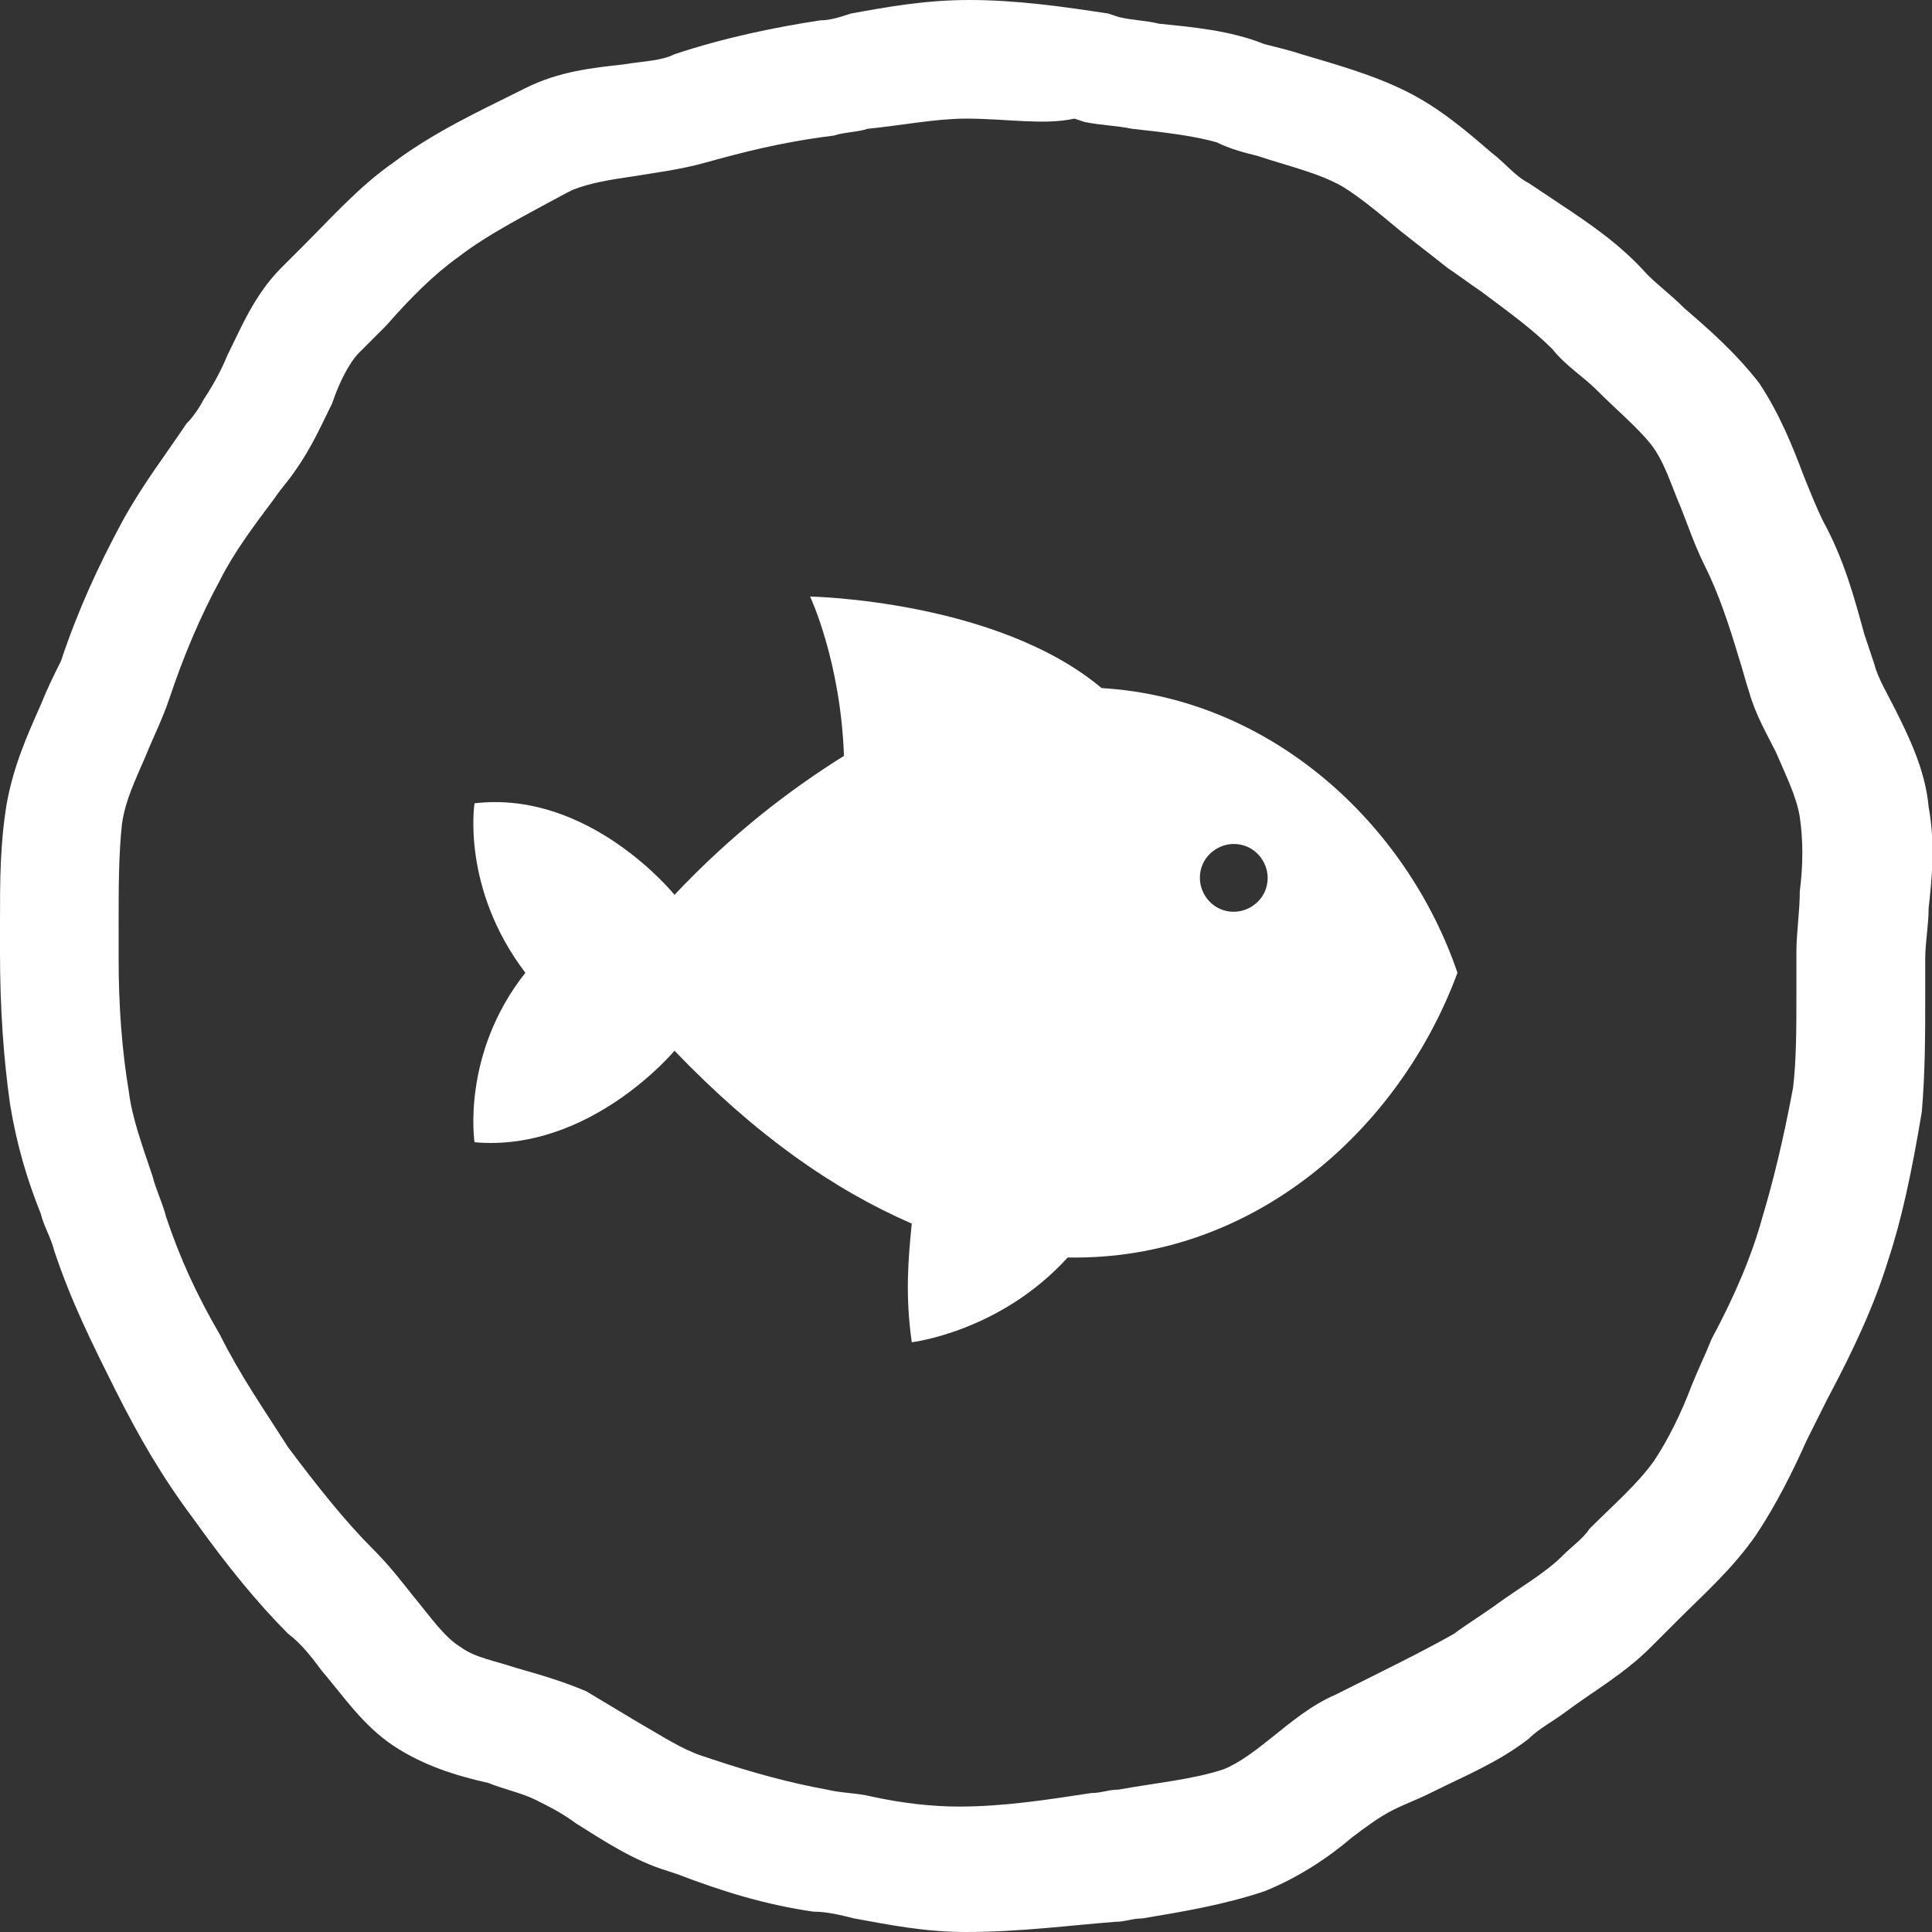
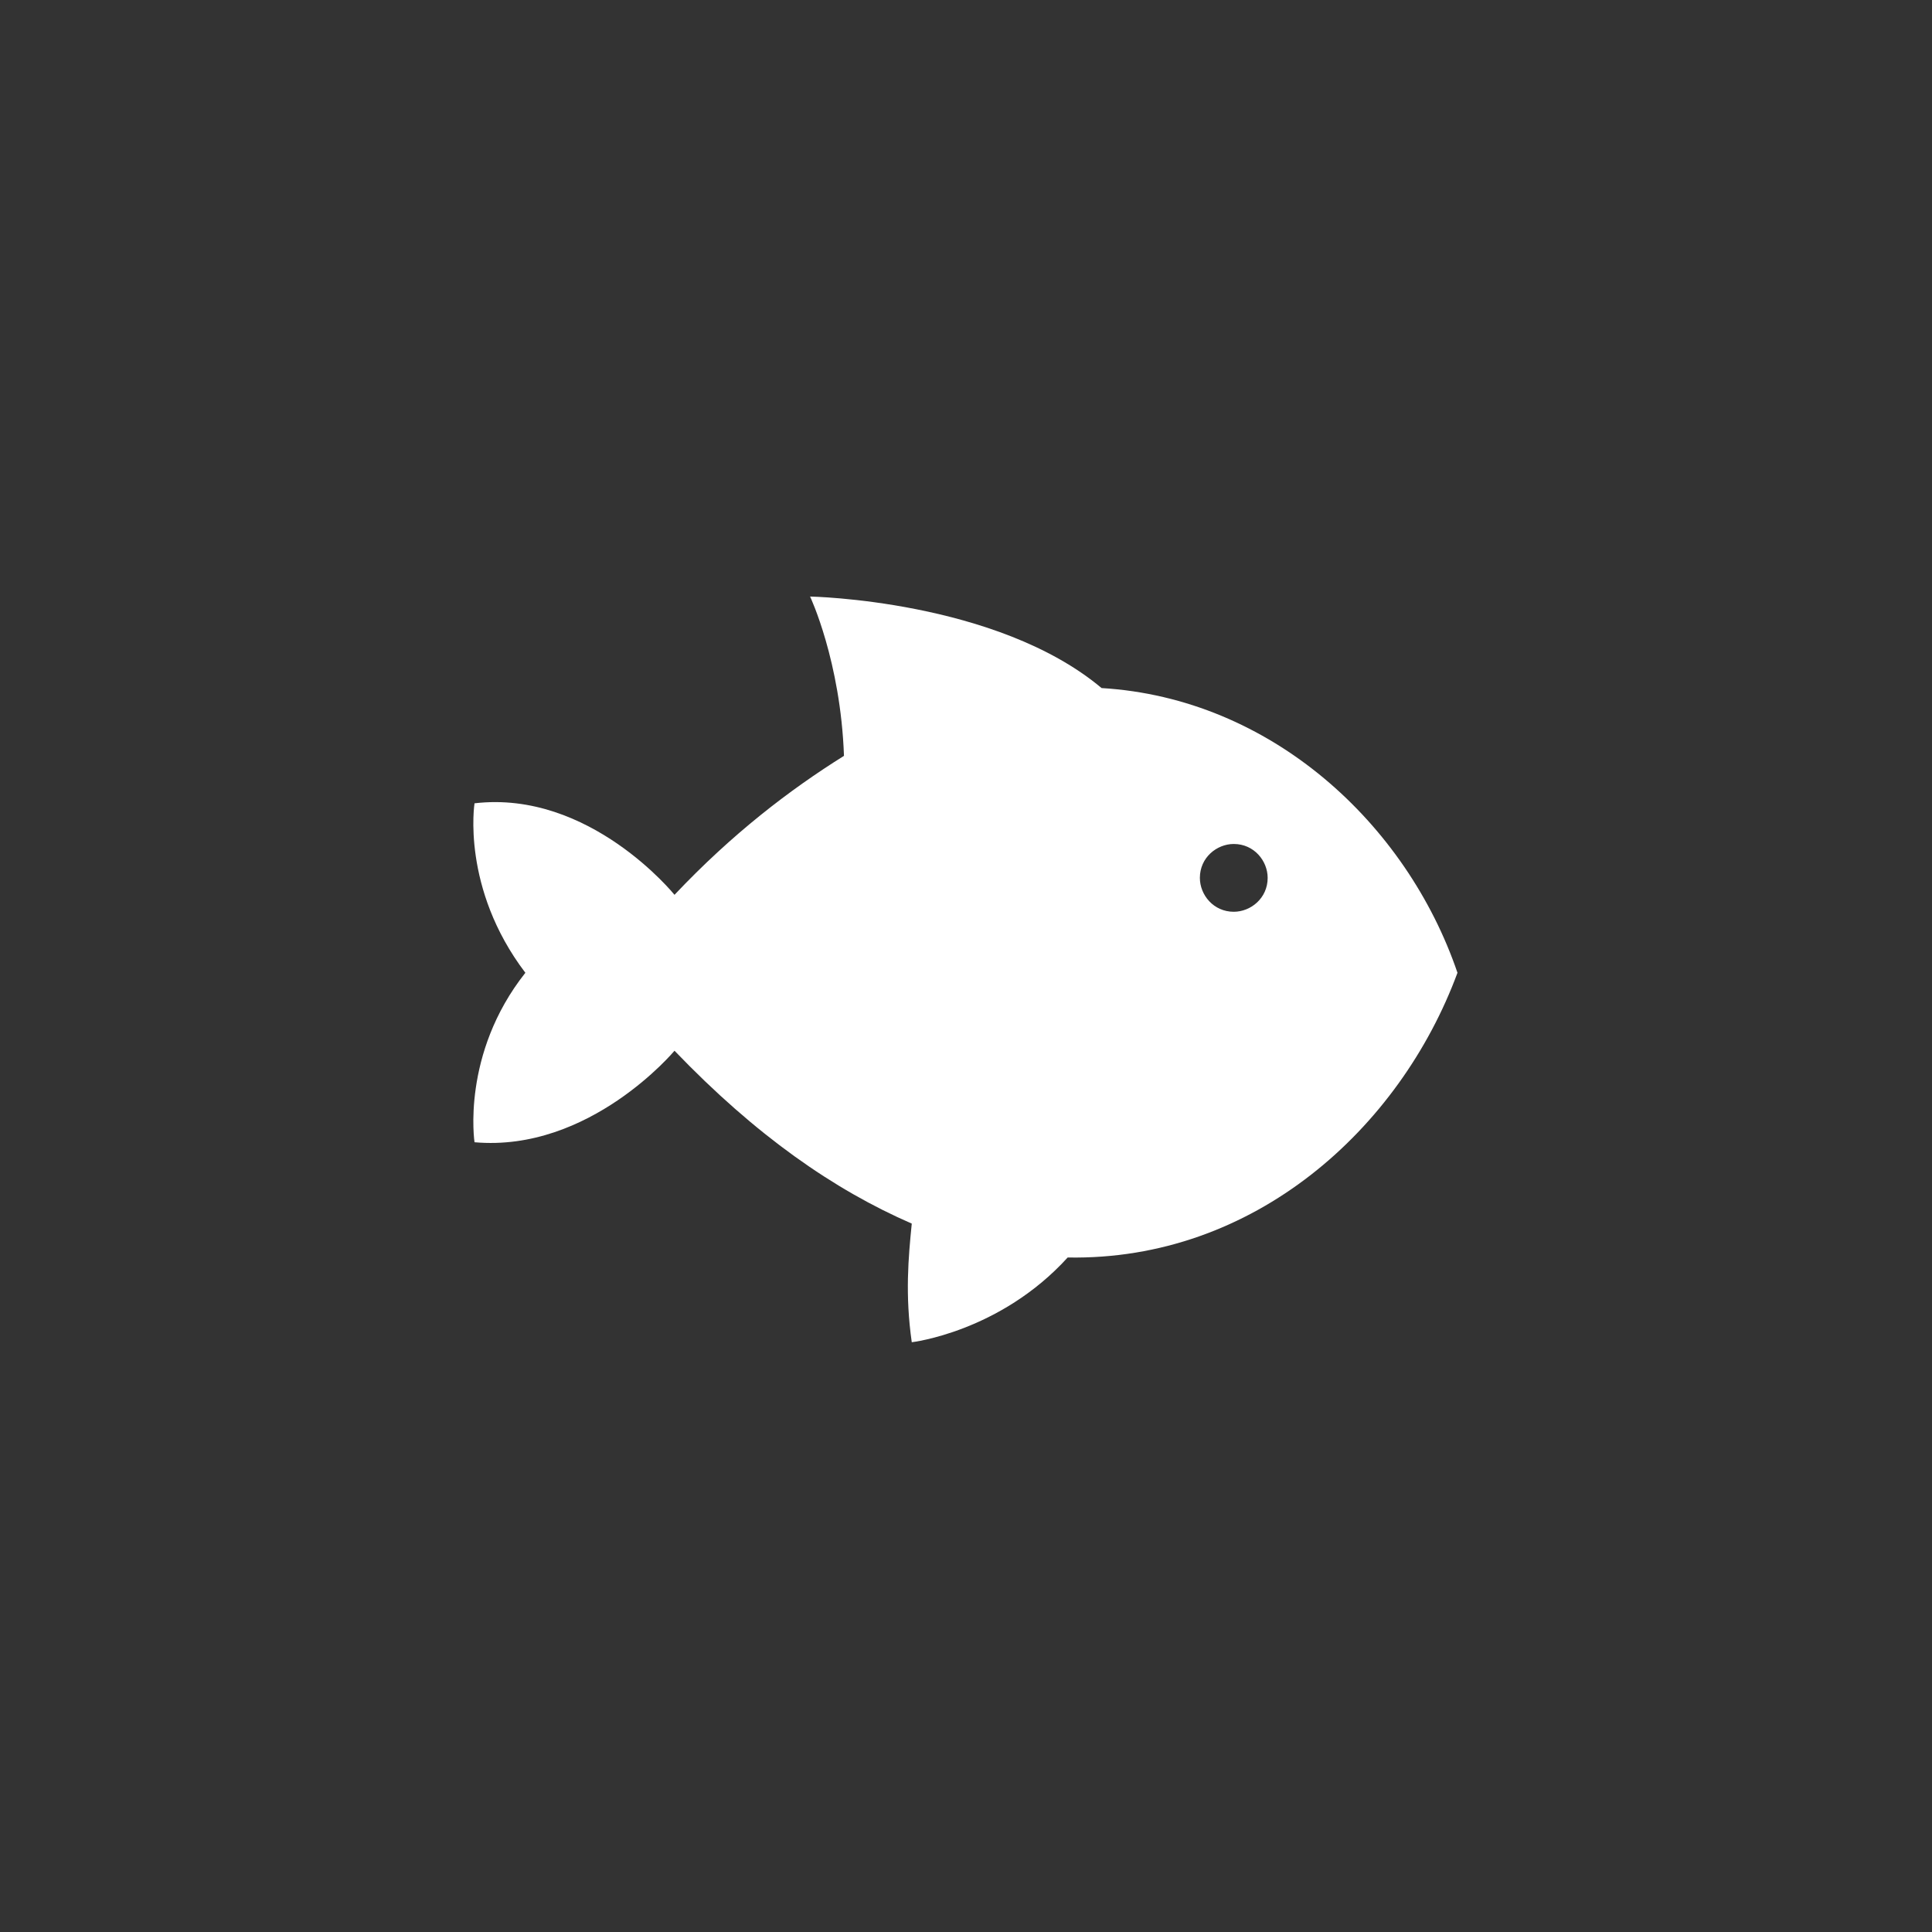
<svg xmlns="http://www.w3.org/2000/svg" version="1.1" id="Layer_1" x="0" y="0" viewBox="0 0 57 57" style="enable-background:new 0 0 57 57" xml:space="preserve">
  <rect x="0" y="0" width="57" height="57" fill="#333333" stroke="none" />
  <style>.st0{fill:#fff}</style>
-   <path class="st0" d="M28.5 57c-1.2 0-2.2-.2-3.3-.4-.4-.1-.8-.2-1.2-.2-1.4-.2-2.7-.6-4-1.1l-.3-.1c-1-.3-1.9-.9-2.7-1.4-.4-.3-.8-.5-1.2-.7-.4-.2-.9-.3-1.4-.5-.9-.2-1.9-.5-2.8-1.1-.9-.6-1.5-1.5-2.1-2.2-.3-.4-.6-.8-1-1.1-.9-.9-1.8-2-2.8-3.4-.9-1.2-1.6-2.4-2.3-3.8-.7-1.4-1.3-2.6-1.8-4.1-.1-.4-.3-.7-.4-1.1-.4-1-.7-2-.9-3.2-.2-1.4-.3-2.9-.3-4.5v-.9c0-1.2 0-2.3.2-3.5.2-1.1.6-2 1-2.9.2-.5.4-.9.6-1.3.5-1.5 1.1-2.8 1.8-4.1.6-1.1 1.3-2 1.9-2.9.2-.2.4-.5.5-.7.2-.3.5-.8.7-1.3.4-.8.8-1.8 1.6-2.6l.7-.7c.8-.8 1.6-1.7 2.6-2.4 1.2-.9 2.5-1.5 3.7-2.1l.2-.1c1-.5 2-.6 2.9-.7.6-.1 1.1-.1 1.5-.3 1.5-.5 3-.8 4.3-1 .3 0 .6-.1.9-.2 1.1-.2 2.2-.4 3.5-.4 1.4 0 2.8.2 4.1.4l.3.1c.4.1.8.1 1.2.2 1 .1 2.1.2 3.1.6.4.1.8.2 1.1.3 1 .3 2.1.6 3.1 1.1 1 .5 1.8 1.2 2.5 1.8.4.3.7.7 1.1.9l.9.6c.9.6 1.8 1.2 2.6 2.1.3.3.7.6 1.1 1 .7.6 1.5 1.3 2.2 2.2.6.9 1 1.9 1.3 2.7.2.5.4 1 .6 1.4.6 1.1.9 2.2 1.2 3.3l.3.9c.1.4.4.9.6 1.3.4.8.9 1.8 1 2.9.2 1.1.1 2.1 0 3 0 .5-.1 1-.1 1.5v1.1c0 1.1 0 2.2-.1 3.4-.3 1.8-.6 3.2-1 4.4-.4 1.3-1 2.6-1.8 4.1l-.6 1.2c-.4.9-.9 1.9-1.5 2.8-.7 1-1.5 1.7-2.3 2.5l-.8.8c-.8.8-1.7 1.3-2.5 1.9-.4.3-.8.5-1.1.8-.9.7-1.9 1.1-2.9 1.6-.4.2-.7.3-1.1.5-.4.2-.8.5-1.2.8-.7.6-1.6 1.2-2.6 1.6-1.2.4-2.4.6-3.6.8-.3 0-.5.1-.8.1-1.3.1-2.8.3-4.4.3zm0-53.5c-.9 0-1.9.2-2.9.3-.3.1-.7.1-1 .2-1.6.2-2.7.5-3.8.8-.7.2-1.5.3-2.1.4-.7.1-1.3.2-1.8.4l-.2.1c-1.1.6-2.3 1.2-3.2 1.9-.7.5-1.4 1.2-2.1 2l-.8.8c-.3.3-.6.9-.8 1.5-.3.6-.6 1.3-1.1 2-.2.3-.4.5-.6.8-.6.8-1.2 1.6-1.6 2.4-.6 1.1-1.1 2.3-1.5 3.5-.2.6-.5 1.2-.7 1.7-.3.7-.6 1.3-.7 2-.1.9-.1 1.9-.1 3v1c0 1.4.1 2.7.3 3.9.1.8.4 1.6.7 2.5.1.4.3.8.4 1.2.4 1.2.9 2.3 1.6 3.5.6 1.2 1.3 2.2 2 3.3.9 1.2 1.7 2.2 2.5 3 .5.5.8.9 1.2 1.4.5.6.9 1.2 1.4 1.5.4.3 1 .4 1.6.6.7.2 1.4.4 2.1.7l1.5.9c.7.4 1.3.8 1.9 1l.3.1c1.2.4 2.3.7 3.4.9.4.1.9.1 1.3.2.9.2 1.8.3 2.6.3 1.3 0 2.6-.2 3.9-.4.3 0 .5-.1.8-.1 1.1-.2 2.2-.3 3.1-.6.5-.2 1-.6 1.5-1s1.1-.9 1.8-1.2l1.2-.6c.8-.4 1.6-.8 2.3-1.2.4-.3.9-.6 1.3-.9.7-.5 1.4-.9 1.9-1.4.3-.3.6-.5.8-.8.7-.7 1.4-1.3 1.9-2 .4-.6.8-1.4 1.1-2.2.2-.5.4-.9.6-1.4.7-1.3 1.2-2.5 1.5-3.6.3-1 .6-2.2.9-3.8.1-.8.1-1.8.1-2.8v-1.2c0-.6.1-1.2.1-1.8.1-.8.1-1.5 0-2.2-.1-.6-.4-1.2-.7-1.9-.3-.6-.6-1.1-.8-1.8-.1-.3-.2-.7-.3-1-.3-1-.6-1.9-1-2.7-.3-.6-.5-1.2-.7-1.7-.3-.7-.5-1.4-.9-1.9s-1-1-1.6-1.6c-.4-.4-.9-.7-1.3-1.2-.6-.6-1.3-1.1-2.1-1.7-.3-.2-.7-.5-1-.7-.5-.4-.9-.7-1.4-1.1-.6-.5-1.2-1-1.7-1.3-.7-.4-1.6-.6-2.5-.9-.4-.1-.8-.2-1.2-.4-.7-.2-1.6-.3-2.5-.4-.5-.1-.9-.1-1.4-.2l-.3-.1c-.9.2-2 0-3.2 0z" />
  <path class="st0" d="M32.5 20.3c-3.1-2.6-8.6-2.7-8.6-2.7s.9 1.9 1 4.7c-1.6 1-3.3 2.3-5 4.1 0 0-2.5-3.1-5.9-2.7 0 0-.4 2.5 1.5 5-1.9 2.4-1.5 5-1.5 5 3.4.3 5.9-2.7 5.9-2.7 2.4 2.5 4.7 4.1 7 5.1-.1 1-.2 2.1 0 3.5 0 0 2.6-.3 4.6-2.5 5.5.1 9.8-3.8 11.5-8.4-1.5-4.4-5.5-8.1-10.5-8.4zm3.9 6.6c-.6 0-1-.5-1-1 0-.6.5-1 1-1 .6 0 1 .5 1 1 0 .6-.5 1-1 1z" />
</svg>